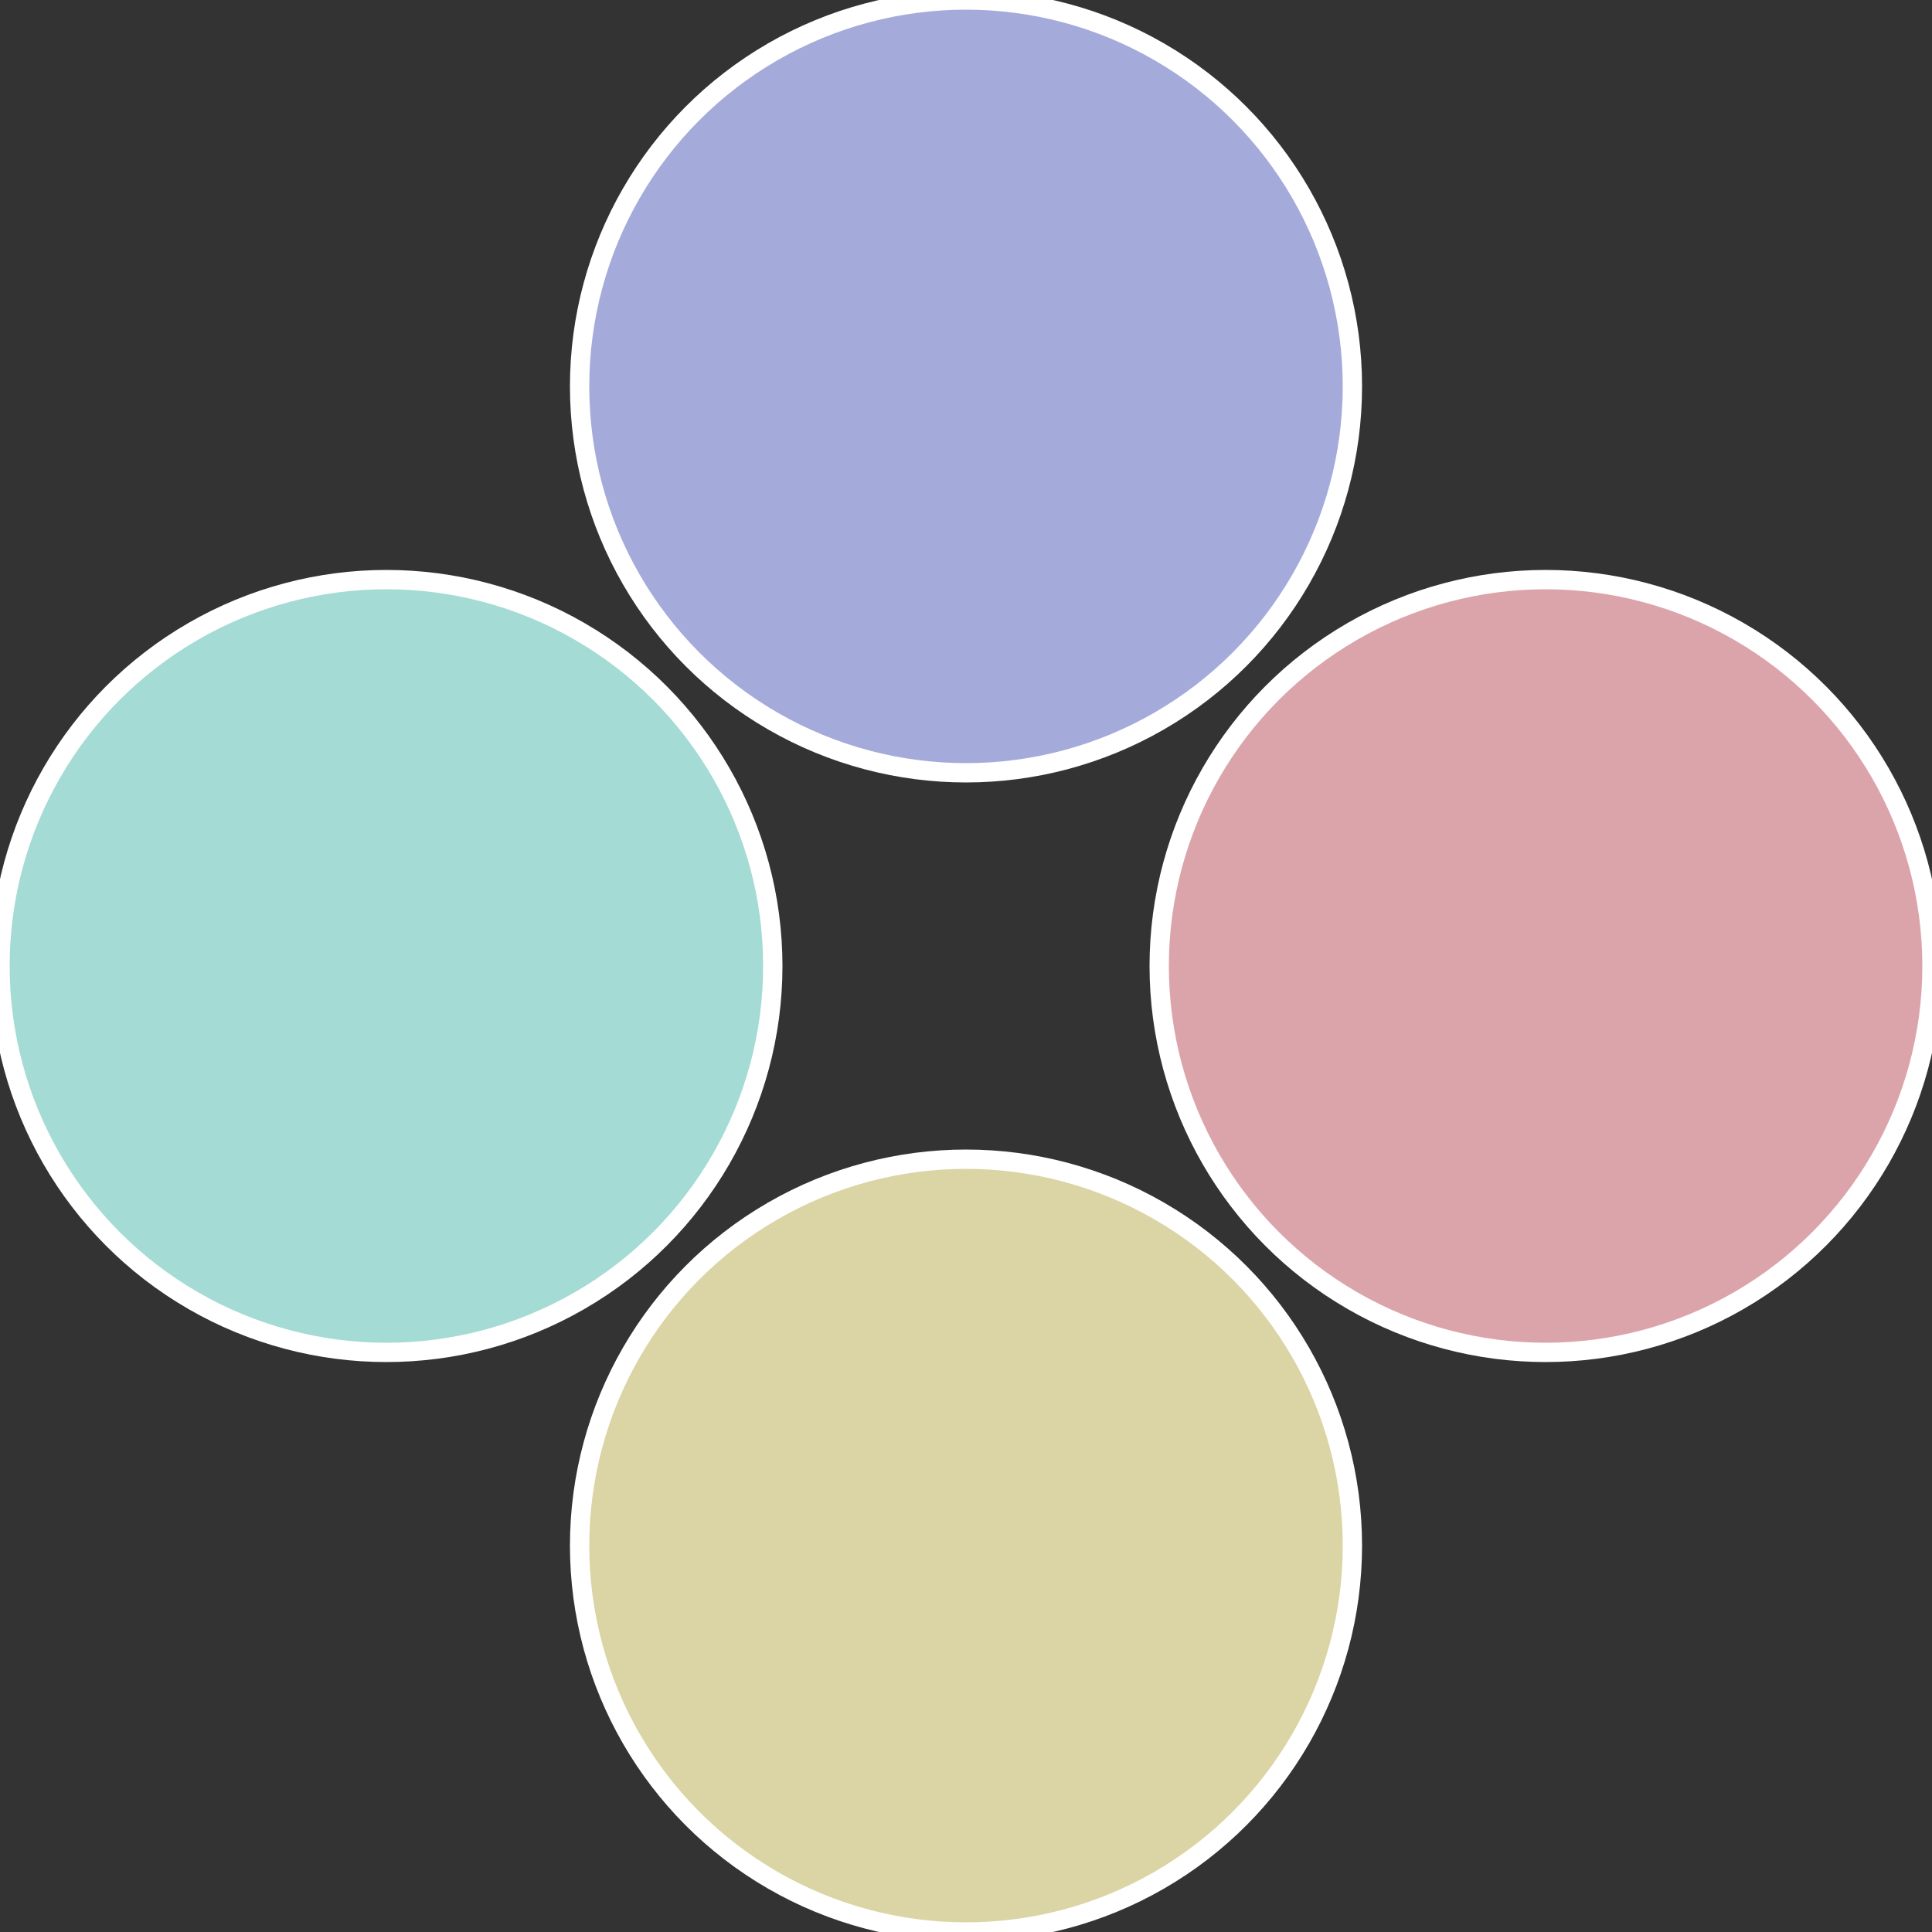
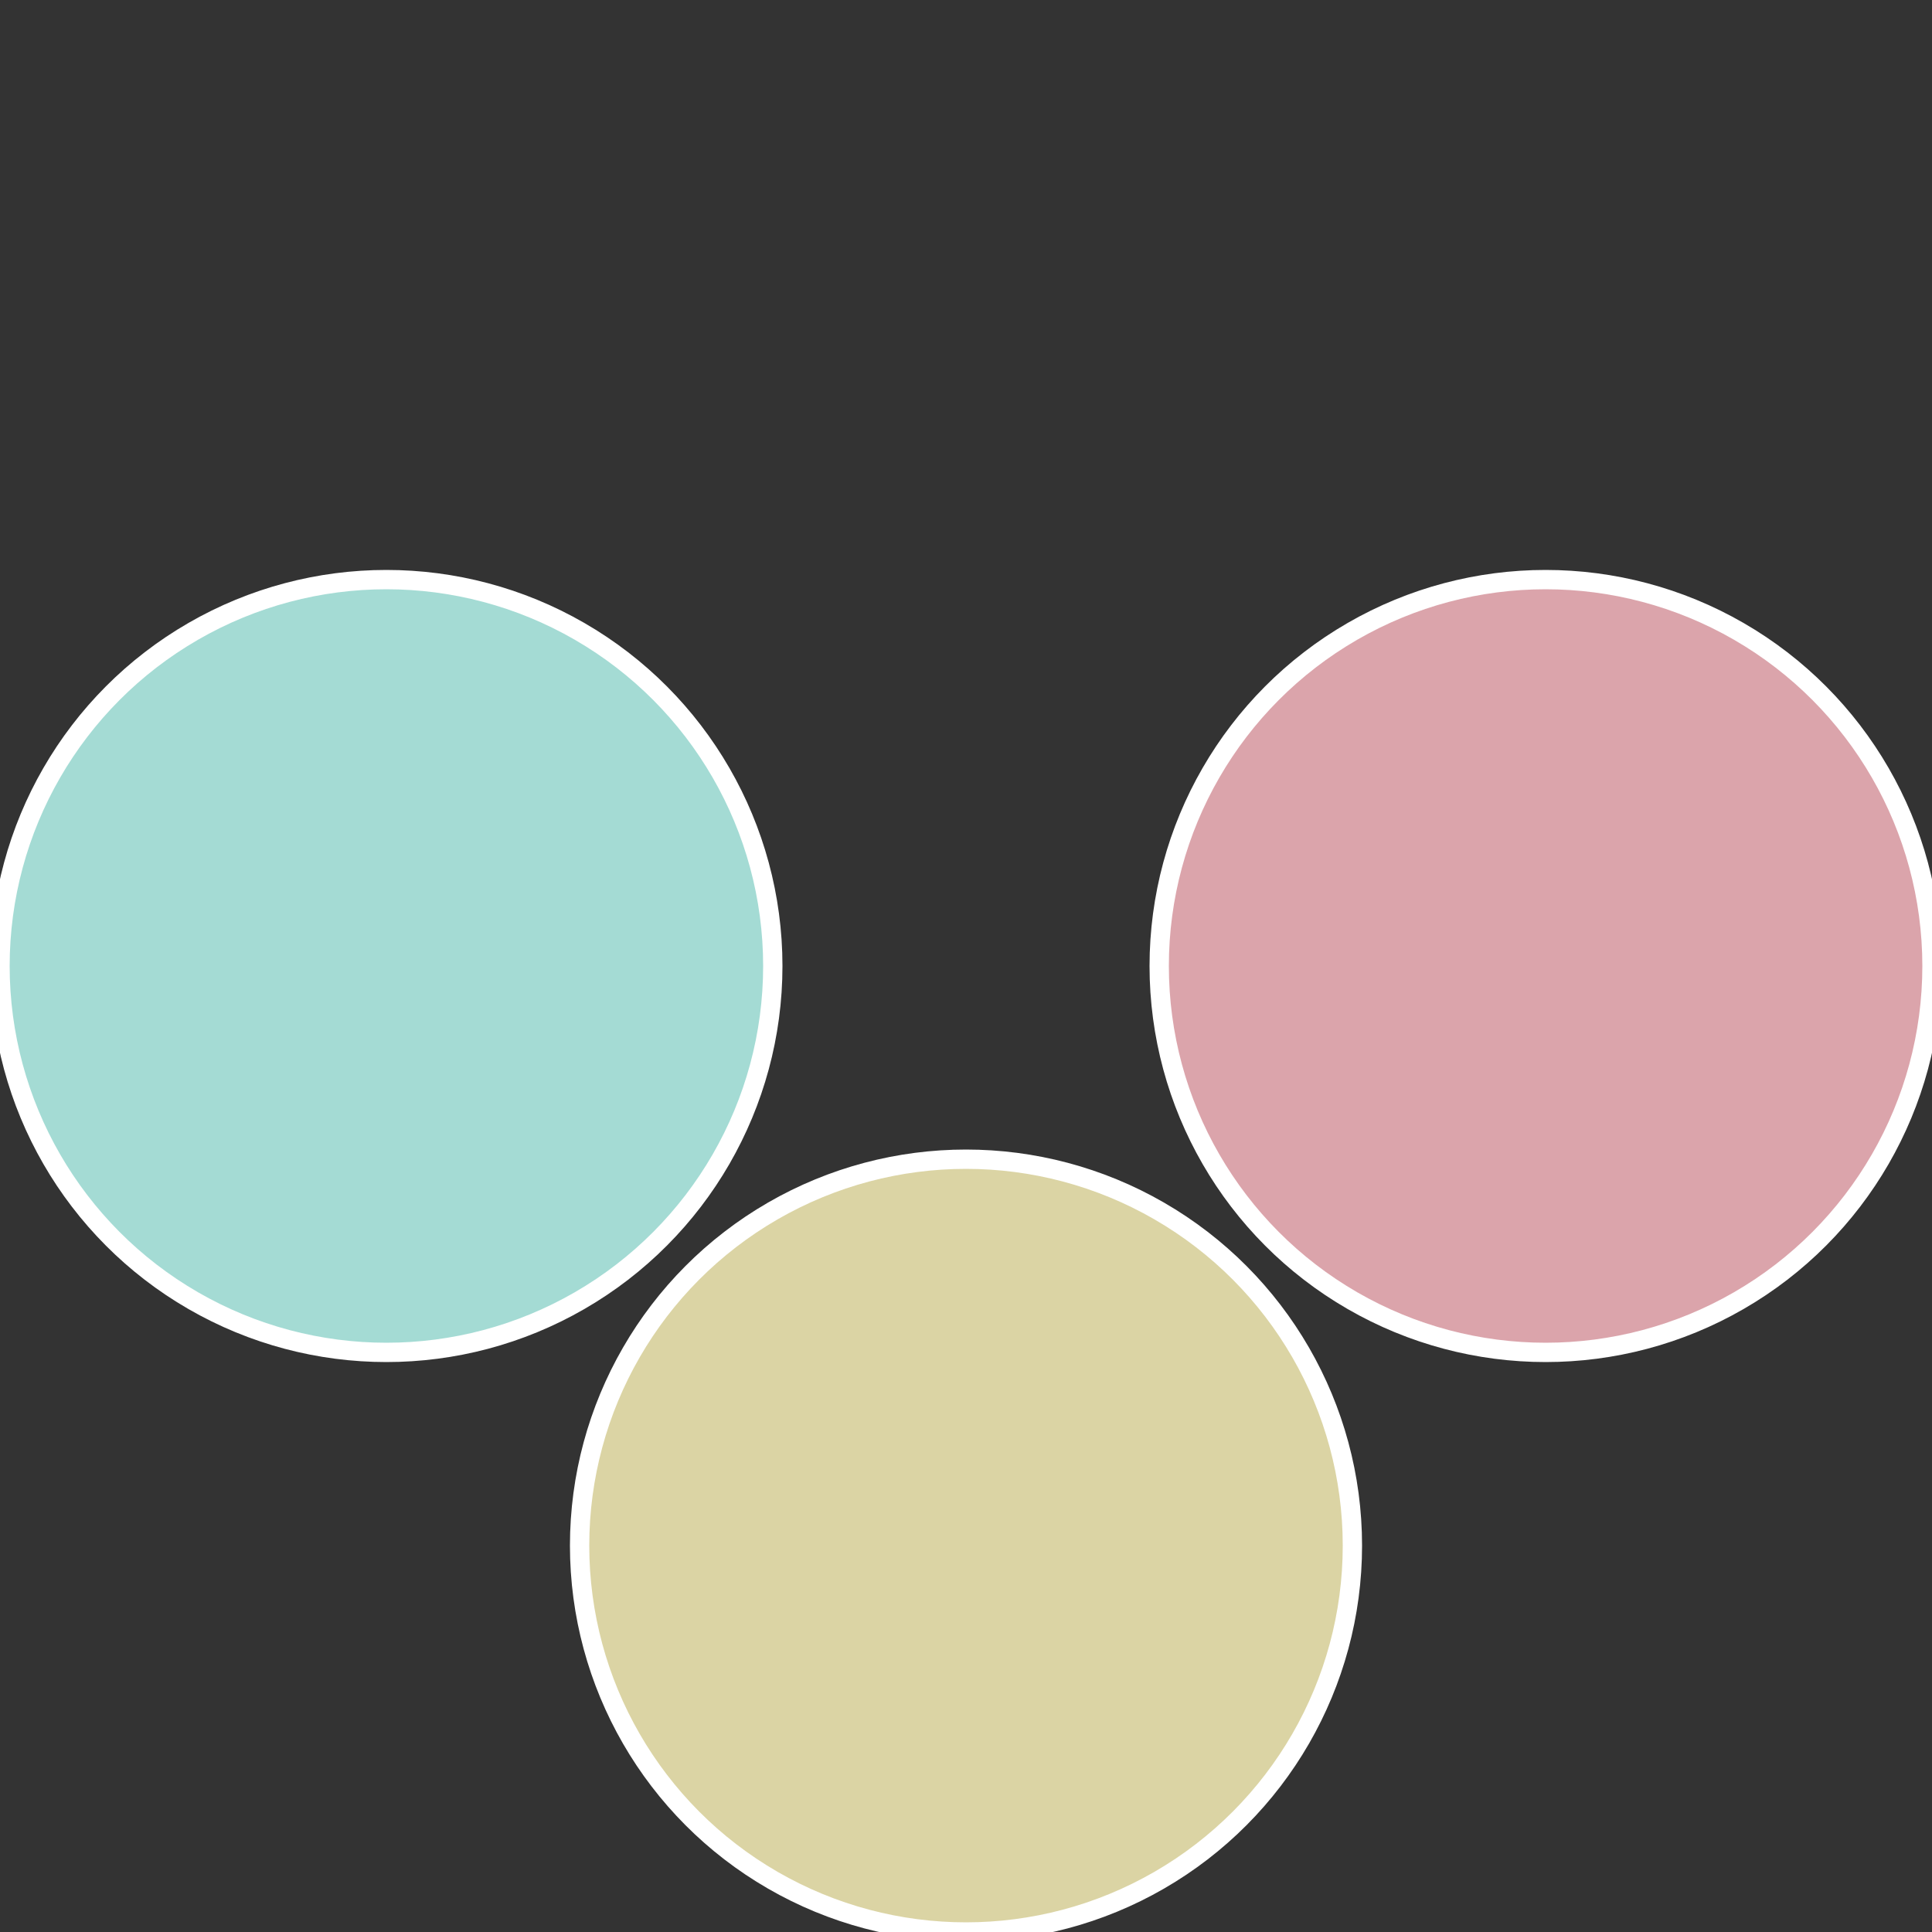
<svg xmlns="http://www.w3.org/2000/svg" width="500" height="500" viewBox="-1 -1 2 2">
  <rect x="-1" y="-1" width="2" height="2" fill="#333333" stroke="none" />
  <circle cx="0.6" cy="0" r="0.4" fill="#dba4ab" stroke="#fff" stroke-width="1%" />
  <circle cx="3.6739403974421E-17" cy="0.6" r="0.4" fill="#dbd4a4" stroke="#fff" stroke-width="1%" />
  <circle cx="-0.6" cy="7.3478807948841E-17" r="0.4" fill="#a4dbd4" stroke="#fff" stroke-width="1%" />
-   <circle cx="-1.1021821192326E-16" cy="-0.6" r="0.4" fill="#a4abdb" stroke="#fff" stroke-width="1%" />
</svg>